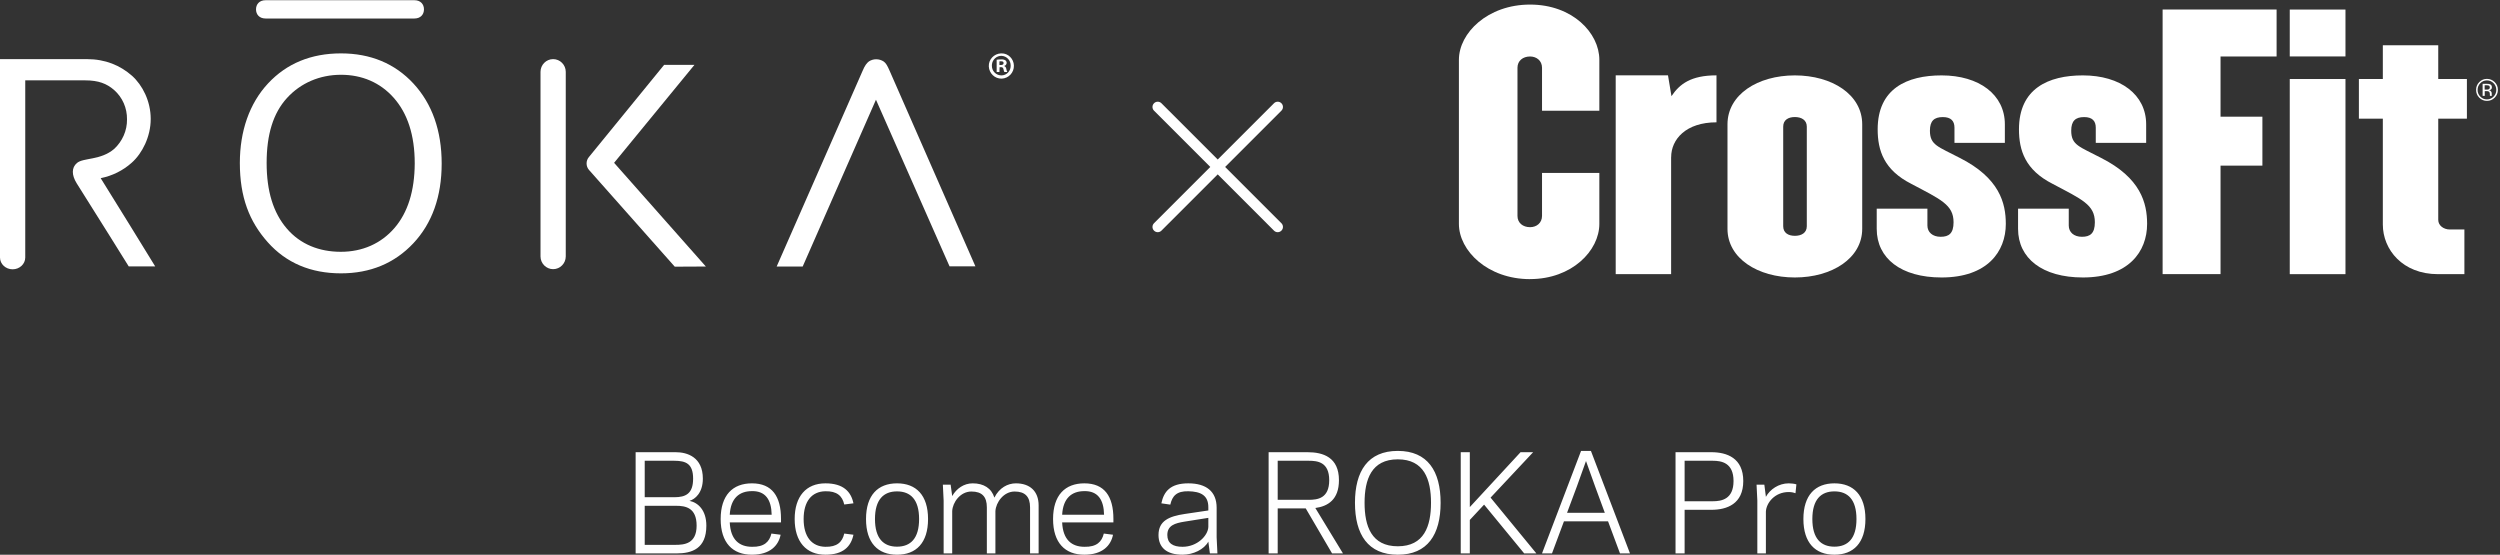
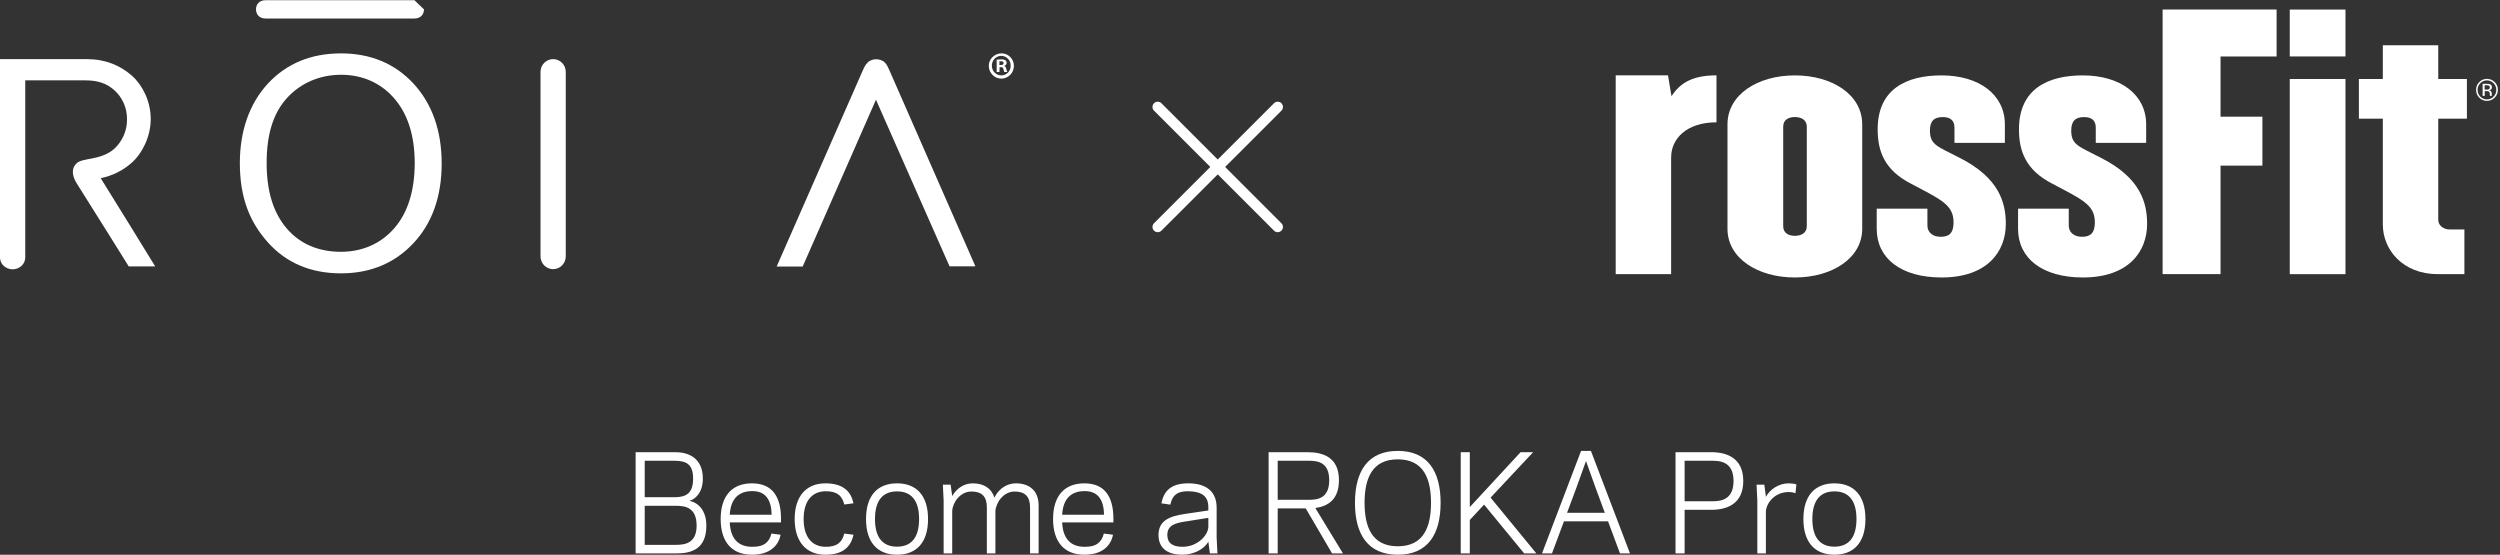
<svg xmlns="http://www.w3.org/2000/svg" width="996" height="221" viewBox="0 0 996 221" fill="none">
  <rect x="0" y="0" width="996" height="221" fill="#333333" stroke="none" />
  <path d="M509.032 92.504C508.495 92.504 507.958 92.299 507.557 91.888L485.139 69.47L462.721 91.888C461.911 92.709 460.583 92.709 459.763 91.888C458.942 91.068 458.942 89.75 459.763 88.93L482.181 66.512L459.763 44.094C458.942 43.273 458.942 41.955 459.763 41.135C460.573 40.315 461.901 40.315 462.721 41.135L485.139 63.553L507.557 41.135C508.368 40.315 509.696 40.315 510.516 41.135C511.336 41.955 511.336 43.273 510.516 44.094L488.098 66.512L510.516 88.93C511.336 89.75 511.336 91.068 510.516 91.888C510.106 92.299 509.569 92.504 509.042 92.504H509.032Z" fill="white" />
  <g clip-path="url(#clip0_32_56)">
-     <path d="M165.108 0.085L105.799 0.085C103.345 0.085 101.996 1.691 101.996 3.729C101.996 5.767 103.345 7.372 105.799 7.372L165.108 7.372C167.561 7.372 168.911 5.767 168.911 3.729C168.911 1.691 167.561 0.085 165.108 0.085Z" fill="white" />
+     <path d="M165.108 0.085L105.799 0.085C103.345 0.085 101.996 1.691 101.996 3.729C101.996 5.767 103.345 7.372 105.799 7.372L165.108 7.372C167.561 7.372 168.911 5.767 168.911 3.729Z" fill="white" />
    <path d="M40.112 70.982C44.712 70.055 49.005 67.956 52.501 64.806C56.672 61.101 60.045 54.431 60.045 47.391C60.045 40.35 56.794 33.928 52.562 30.161C47.901 26.085 42.075 23.553 34.531 23.553L0 23.553L0 102.601C0 105.195 2.269 107.294 5.029 107.294C7.789 107.294 10.059 105.195 10.059 102.601L10.059 32.013H33.917C39.253 32.013 42.504 33.31 45.448 35.842C48.821 38.806 50.661 43.068 50.6 47.576C50.661 52.022 48.76 56.284 45.509 59.31C40.112 63.941 33.243 62.768 30.667 64.93C28.459 66.782 28.52 69.746 30.544 73.02C37.475 83.951 51.275 106.121 51.275 106.121H61.824C61.885 106.121 41.155 72.587 40.112 70.982Z" fill="white" />
    <path d="M354.443 28.244C353.462 25.959 352.91 25.156 352.113 24.539C351.193 23.921 350.15 23.612 349.046 23.612C348.003 23.612 347.022 23.921 346.163 24.477C345.366 25.095 344.569 26.021 343.649 28.244C342.361 31.27 309.425 106.181 309.425 106.181H319.79L348.985 39.731L378.302 106.119H388.606L354.443 28.244Z" fill="white" />
-     <path d="M281.212 106.181L244.658 64.866L276.674 25.836H264.591C264.591 25.836 235.703 61.222 234.66 62.519C233.372 64.001 233.372 66.224 234.66 67.707C235.274 68.448 268.823 106.243 268.823 106.243L281.212 106.181Z" fill="white" />
    <path d="M135.852 21.269C123.953 21.269 114.201 25.283 106.78 33.249C99.358 41.216 95.556 52.27 95.556 64.93C95.556 78.517 99.297 88.213 106.657 96.488C114.017 104.763 123.83 108.901 135.852 108.901C147.505 108.901 157.196 104.887 164.678 96.92C172.161 88.954 175.963 78.27 175.963 65.177C175.963 52.085 172.161 41.34 164.74 33.311C157.318 25.283 147.566 21.269 135.852 21.269ZM135.79 100.317C127.204 100.317 119.66 97.353 114.262 91.053C108.865 84.754 106.228 76.17 106.228 64.93C106.228 53.505 108.865 45.045 114.324 39.054C119.782 33.064 127.388 29.791 135.852 29.791C144.132 29.791 151.43 32.817 156.889 38.993C162.348 45.168 165.23 53.814 165.23 65.116C165.169 76.108 162.47 84.693 157.134 90.868C151.798 97.044 144.377 100.317 135.79 100.317Z" fill="white" />
    <path d="M403.94 26.145C404.001 28.924 401.854 31.209 399.094 31.332C396.334 31.394 394.065 29.232 393.942 26.453C393.82 23.674 396.028 21.389 398.788 21.266C398.849 21.266 398.91 21.266 398.972 21.266C401.67 21.204 403.878 23.427 403.94 26.145ZM395.169 26.145C395.108 28.244 396.764 29.973 398.849 30.035C398.91 30.035 398.91 30.035 398.972 30.035C401.057 30.035 402.652 28.306 402.652 26.268V26.206C402.713 24.107 401.118 22.377 399.094 22.254C397.07 22.13 395.292 23.798 395.169 25.836C395.169 25.898 395.169 26.021 395.169 26.145ZM398.174 28.677H397.07V23.798C397.684 23.674 398.297 23.674 398.91 23.674C399.462 23.613 400.076 23.736 400.566 24.045C400.873 24.292 401.057 24.662 401.057 25.095C400.996 25.651 400.628 26.145 400.076 26.268V26.33C400.566 26.453 400.812 26.886 400.934 27.503C400.996 27.936 401.118 28.306 401.302 28.677H400.137C399.953 28.306 399.83 27.874 399.769 27.503C399.646 27.009 399.401 26.762 398.788 26.762H398.236L398.174 28.677ZM398.174 25.898H398.726C399.34 25.898 399.83 25.712 399.83 25.156C399.83 24.601 399.524 24.415 398.788 24.415C398.604 24.415 398.358 24.415 398.174 24.477V25.898Z" fill="white" />
    <path d="M220.369 23.553C223.129 23.553 225.398 25.838 225.398 28.617V102.169C225.398 104.948 223.129 107.233 220.369 107.233C217.609 107.233 215.34 104.948 215.34 102.169V28.617C215.34 25.838 217.609 23.553 220.369 23.553Z" fill="white" />
  </g>
  <g clip-path="url(#clip1_32_56)">
-     <path d="M609.582 111.207C592.645 111.207 581.228 99.867 581.228 89.205V23.826C581.228 13.165 592.645 1.824 609.582 1.824C626.519 1.824 637.178 13.165 637.178 23.826V44.123H614.342V26.992C614.342 24.226 612.204 22.504 609.582 22.504C606.702 22.504 604.563 24.226 604.563 26.992V86.022C604.563 88.788 606.702 90.509 609.582 90.509C612.221 90.509 614.342 88.788 614.342 86.022V68.89H637.178V89.188C637.178 99.867 626.26 111.189 609.582 111.189" fill="white" />
    <path d="M665.773 62.612V109.224H643.696V30.018H664.531L665.911 38.315C669.171 33.445 673.689 30.018 683.848 30.018V48.733C671.671 48.733 665.79 55.498 665.79 62.612" fill="white" />
    <path d="M719.83 50.454C719.83 47.828 717.708 46.628 715.069 46.628C712.43 46.628 710.43 47.81 710.43 50.454V90.126C710.43 92.753 712.43 93.953 715.069 93.953C717.708 93.953 719.83 92.77 719.83 90.126V50.454ZM715.069 110.545C700.271 110.545 688.232 102.91 688.232 91.17V49.532C688.232 37.67 700.271 30.035 715.069 30.035C729.868 30.035 741.906 37.67 741.906 49.532V91.17C741.906 102.893 729.868 110.545 715.069 110.545Z" fill="white" />
    <path d="M773.52 110.545C757.342 110.545 747.684 102.91 747.684 91.17V83.135H767.88V89.848C767.88 92.492 769.898 94.336 773.158 94.336C776.418 94.336 778.298 93.014 778.298 88.544C778.298 81.552 773.158 79.448 761.481 73.256C750.564 67.725 748.063 59.95 748.063 51.515C748.063 35.305 759.722 30.035 773.52 30.035C788.456 30.035 798.736 37.67 798.736 49.532V56.907H778.66V50.854C778.66 48.21 777.28 46.645 774.02 46.645C770.502 46.645 768.881 48.228 768.881 52.054C768.881 57.846 772.14 58.385 780.678 62.855C796.614 70.89 799.115 80.909 799.115 89.205C799.115 100.266 791.716 110.545 773.52 110.545Z" fill="white" />
    <path d="M829.832 110.545C813.654 110.545 803.995 102.91 803.995 91.17V83.135H824.192V89.848C824.192 92.492 826.21 94.336 829.452 94.336C832.695 94.336 834.592 93.014 834.592 88.544C834.592 81.552 829.452 79.448 817.776 73.256C806.858 67.725 804.357 59.95 804.357 51.515C804.357 35.305 816.017 30.035 829.814 30.035C844.751 30.035 855.03 37.67 855.03 49.532V56.907H834.954V50.854C834.954 48.21 833.574 46.645 830.315 46.645C826.813 46.645 825.175 48.228 825.175 52.054C825.175 57.846 828.435 58.385 836.972 62.855C852.909 70.89 855.409 80.909 855.409 89.205C855.409 100.266 848.01 110.545 829.814 110.545" fill="white" />
    <path d="M884.662 22.505V46.489H901.34V65.986H884.662V109.207H861.585V3.79H906.997V22.505H884.679" fill="white" />
    <path d="M912.239 109.224V31.479H934.437V109.224H912.239ZM912.239 22.486V3.807H934.437V22.486H912.239Z" fill="white" />
    <path d="M971.398 47.289V87.605C971.398 89.849 973.536 91.431 976.037 91.431H981.815V109.224H971.277C957.22 109.224 949.321 99.467 949.321 89.449V47.289H939.783V31.479H949.321V18.035H971.398V31.479H982.815V47.289H971.398Z" fill="white" />
    <path d="M991.628 34.14C991.421 34.018 991.076 33.966 990.61 33.966H989.886V35.705H990.645C991.007 35.705 991.265 35.671 991.438 35.601C991.766 35.462 991.938 35.218 991.938 34.853C991.938 34.505 991.835 34.262 991.628 34.157V34.14ZM990.731 33.392C991.317 33.392 991.748 33.444 992.024 33.566C992.525 33.775 992.766 34.175 992.766 34.784C992.766 35.218 992.611 35.531 992.3 35.723C992.128 35.827 991.904 35.914 991.61 35.949C991.99 36.001 992.266 36.158 992.438 36.419C992.611 36.679 992.697 36.923 992.697 37.166V37.514C992.697 37.619 992.697 37.74 992.697 37.879C992.697 38.001 992.714 38.088 992.731 38.123L992.766 38.193H991.973C991.973 38.193 991.973 38.158 991.973 38.14C991.973 38.14 991.973 38.106 991.973 38.088V37.932L991.955 37.549C991.955 36.992 991.8 36.627 991.507 36.453C991.334 36.349 991.024 36.297 990.576 36.297H989.92V38.193H989.075V33.375H990.748L990.731 33.392ZM988.161 33.149C987.437 33.879 987.074 34.766 987.074 35.81C987.074 36.853 987.437 37.758 988.161 38.488C988.885 39.236 989.765 39.601 990.8 39.601C991.835 39.601 992.714 39.236 993.439 38.488C994.163 37.74 994.525 36.853 994.525 35.81C994.525 34.766 994.163 33.879 993.439 33.149C992.714 32.401 991.817 32.035 990.8 32.035C989.782 32.035 988.885 32.401 988.161 33.149ZM993.887 38.906C993.042 39.758 992.007 40.193 990.8 40.193C989.592 40.193 988.575 39.758 987.73 38.906C986.885 38.053 986.471 37.01 986.471 35.792C986.471 34.575 986.902 33.566 987.747 32.696C988.592 31.844 989.61 31.427 990.8 31.427C991.99 31.427 993.025 31.862 993.887 32.696C994.732 33.549 995.163 34.575 995.163 35.792C995.163 37.01 994.732 38.036 993.887 38.906Z" fill="white" />
  </g>
  <path d="M269.52 220.481H253.235V180.156H269.21C273.811 180.156 280.015 182.121 280.015 190.703C280.015 196.389 276.861 198.923 274.69 199.543C278.102 200.215 281.411 203.265 281.411 209.417C281.411 218.568 275.724 220.481 269.52 220.481ZM256.854 217.069H269.055C272.519 217.069 277.533 216.707 277.533 209.417C277.533 202.231 273.087 201.508 269.313 201.508H256.854V217.069ZM268.641 183.568H256.854V198.095H268.641C273.191 198.095 276.137 196.7 276.137 190.703C276.137 184.809 273.346 183.568 268.641 183.568ZM299.573 192.564C307.586 192.564 311.154 197.734 311.154 206.729V208.125H290.733C291.043 215.053 294.558 217.844 299.625 217.844C304.484 217.948 306.552 215.828 307.328 212.571L310.998 213.036C310.171 217.276 306.863 220.998 299.573 220.998C291.922 220.998 287.114 216.293 287.114 206.781C287.114 197.268 291.922 192.564 299.573 192.564ZM299.573 195.666C294.558 195.666 291.094 198.457 290.733 205.075H307.431C307.328 199.026 304.898 195.562 299.573 195.666ZM320.165 206.781C320.165 213.812 323.371 217.741 328.799 217.844C333.452 217.948 335.571 215.983 336.347 212.571L340.018 213.036C339.035 217.741 335.933 220.998 328.851 220.998C321.148 220.998 316.598 215.776 316.598 206.781C316.598 197.785 321.148 192.564 328.851 192.564C335.933 192.564 339.035 195.821 340.018 200.525L336.347 200.991C335.571 197.578 333.452 195.614 328.799 195.717C323.371 195.821 320.165 199.75 320.165 206.781ZM357.378 220.998C349.779 220.998 345.022 216.293 345.022 206.781C345.022 197.268 349.779 192.564 357.378 192.564C364.978 192.564 369.734 197.268 369.734 206.781C369.734 216.293 364.978 220.998 357.378 220.998ZM357.378 195.769C352.002 195.769 348.589 199.026 348.589 206.781C348.589 214.536 352.002 217.793 357.378 217.793C362.755 217.793 366.167 214.536 366.167 206.781C366.167 199.026 362.755 195.769 357.378 195.769ZM378.736 193.081L379.357 197.63C381.063 194.632 384.009 192.564 387.525 192.564C391.919 192.564 395.021 194.528 396.159 198.251C398.123 194.321 401.484 192.564 404.741 192.564C410.272 192.564 413.788 195.666 413.788 201.352V220.481H410.376V202.128C410.376 197.837 408.36 195.821 404.224 195.821C399.829 195.821 396.779 200.163 396.572 203.627V220.481H393.16V202.128C393.16 197.837 391.196 195.821 387.008 195.821C382.562 195.821 379.512 200.163 379.357 203.627V220.481H375.944V199.44L375.634 193.081H378.736ZM432 192.564C440.014 192.564 443.581 197.734 443.581 206.729V208.125H423.16C423.47 215.053 426.986 217.844 432.052 217.844C436.912 217.948 438.98 215.828 439.755 212.571L443.426 213.036C442.599 217.276 439.29 220.998 432 220.998C424.349 220.998 419.541 216.293 419.541 206.781C419.541 197.268 424.349 192.564 432 192.564ZM432 195.666C426.986 195.666 423.522 198.457 423.16 205.075H439.859C439.755 199.026 437.325 195.562 432 195.666ZM461.549 213.14C461.549 207.505 465.736 205.695 471.992 204.765L481.401 203.369V202.076C481.401 197.32 478.351 195.821 473.439 195.717C468.786 195.614 467.029 197.578 466.253 201.042L462.686 200.525C463.668 195.821 466.253 192.564 473.439 192.564C480.522 192.564 484.71 195.769 484.71 202.283V214.07L485.02 220.481H482.021L481.401 215.776C479.746 218.878 475.404 220.998 471.113 220.998C464.702 220.998 461.549 218.051 461.549 213.14ZM465.064 213.14C465.064 216.397 467.235 217.844 471.113 217.844C476.955 217.844 481.246 213.45 481.401 209.934V206.315L471.94 207.815C468.114 208.435 465.064 209.314 465.064 213.14ZM509.036 202.541V220.481H505.417V180.156H520.927C527.131 180.156 533.438 182.172 533.438 191.323C533.438 199.026 529.044 201.714 524.029 202.386L535.041 220.481H530.698L520.203 202.541H509.036ZM509.036 199.129H521.392C524.856 199.129 529.561 198.612 529.561 191.323C529.561 184.033 524.856 183.568 521.392 183.568H509.036V199.129ZM556.88 220.998C544.989 220.998 539.819 212.933 539.819 200.318C539.819 187.704 544.989 179.639 556.88 179.639C568.77 179.639 573.94 187.704 573.94 200.318C573.94 212.933 568.77 220.998 556.88 220.998ZM556.88 182.999C546.385 182.999 543.645 191.013 543.645 200.318C543.645 209.624 546.385 217.638 556.88 217.638C567.374 217.638 570.115 209.624 570.115 200.318C570.115 191.013 567.374 182.999 556.88 182.999ZM585.574 180.156V202.025L605.789 180.156H610.803L593.846 198.251L612.096 220.481H607.236L591.261 201.042L585.574 207.143V220.481H581.956V180.156H585.574ZM614.335 220.481L629.896 179.639H633.825L649.387 220.481H645.406L640.65 207.711H623.072L618.316 220.481H614.335ZM631.861 183.671L628.19 193.908L624.313 204.299H639.357L635.531 193.908L631.861 183.671ZM671.15 199.698H682.368C685.832 199.698 690.64 198.923 690.64 191.633C690.64 184.344 685.832 183.568 682.368 183.568H671.15V199.698ZM671.15 203.11V220.481H667.531V180.156H681.8C688.004 180.156 694.518 182.482 694.518 191.633C694.518 200.784 688.004 203.11 681.8 203.11H671.15ZM715.683 192.977L715.321 196.493C714.907 196.338 713.925 196.027 712.632 196.027C707.049 196.027 703.688 200.37 703.533 203.834V220.481H700.121V199.44L699.811 193.081H702.913L703.533 197.94C705.136 194.993 708.6 192.564 712.632 192.564C713.615 192.564 715.01 192.719 715.683 192.977ZM730.83 220.998C723.231 220.998 718.474 216.293 718.474 206.781C718.474 197.268 723.231 192.564 730.83 192.564C738.43 192.564 743.186 197.268 743.186 206.781C743.186 216.293 738.43 220.998 730.83 220.998ZM730.83 195.769C725.454 195.769 722.041 199.026 722.041 206.781C722.041 214.536 725.454 217.793 730.83 217.793C736.207 217.793 739.619 214.536 739.619 206.781C739.619 199.026 736.207 195.769 730.83 195.769Z" fill="white" />
  <defs>
    <clipPath id="clip0_32_56">
      <rect width="403.94" height="108.753" fill="white" transform="translate(0 0.085)" />
    </clipPath>
    <clipPath id="clip1_32_56">
      <rect width="413.936" height="109.382" fill="white" transform="translate(581.229 1.824)" />
    </clipPath>
  </defs>
</svg>